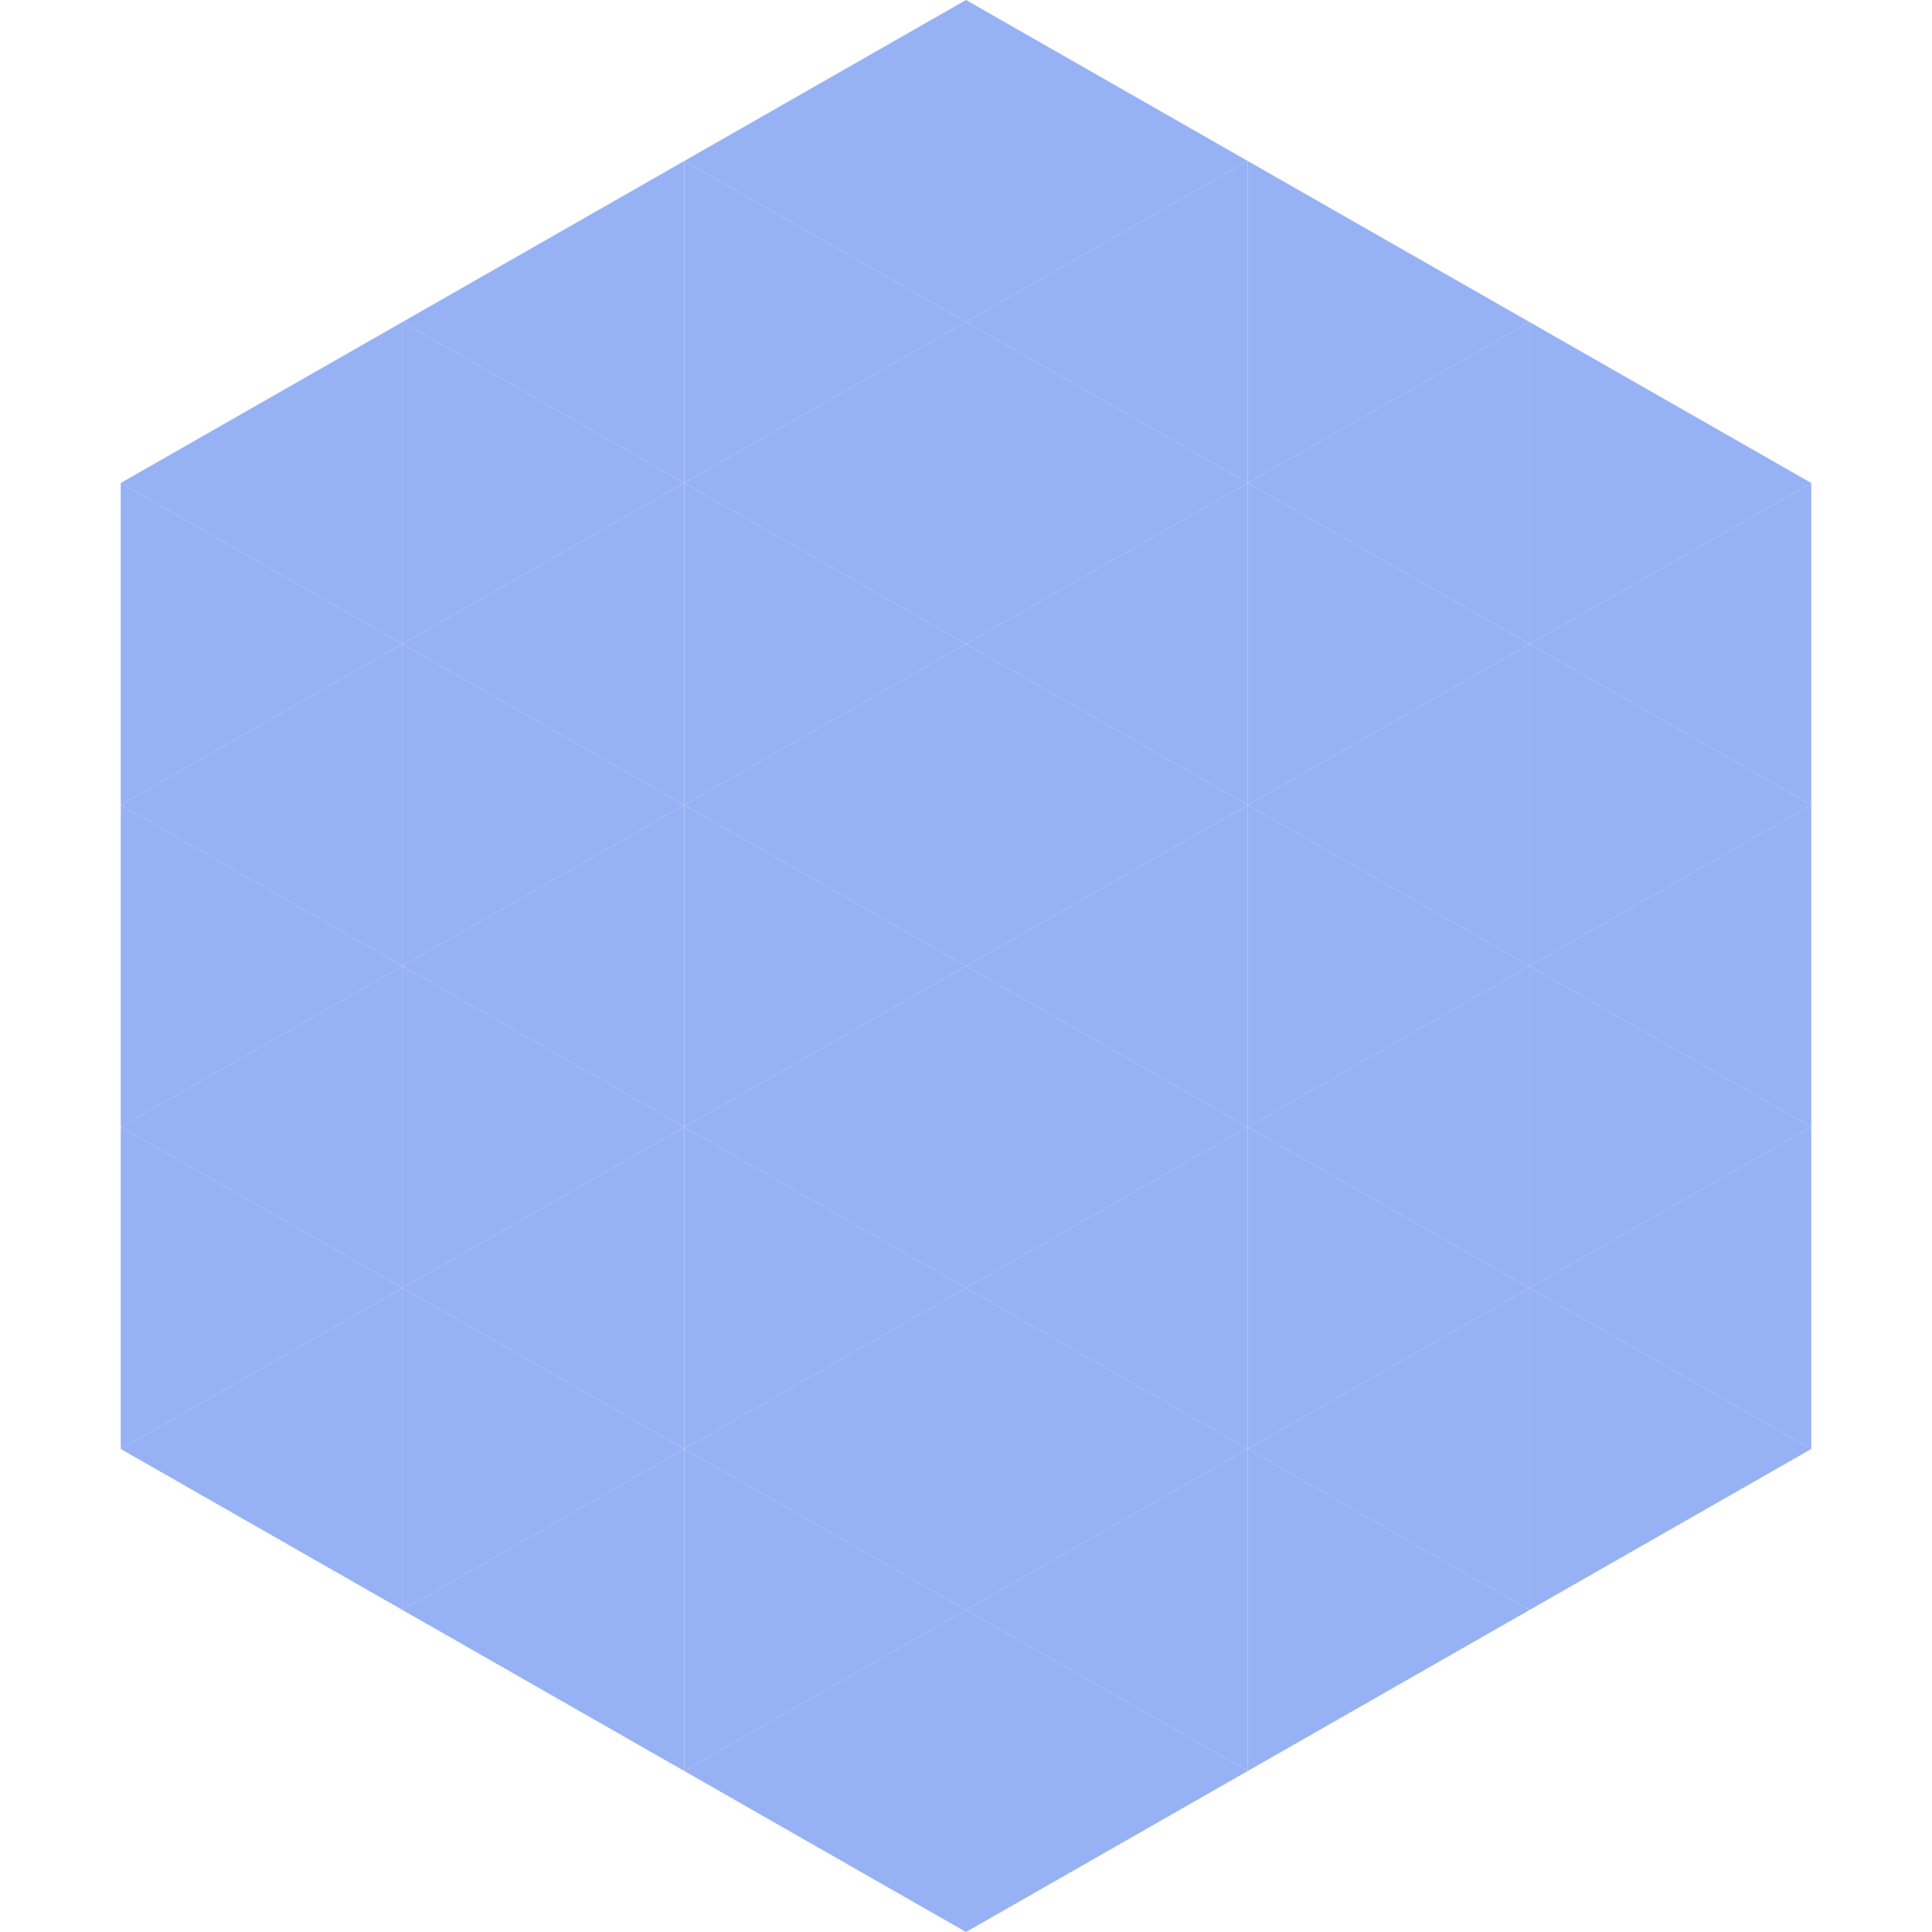
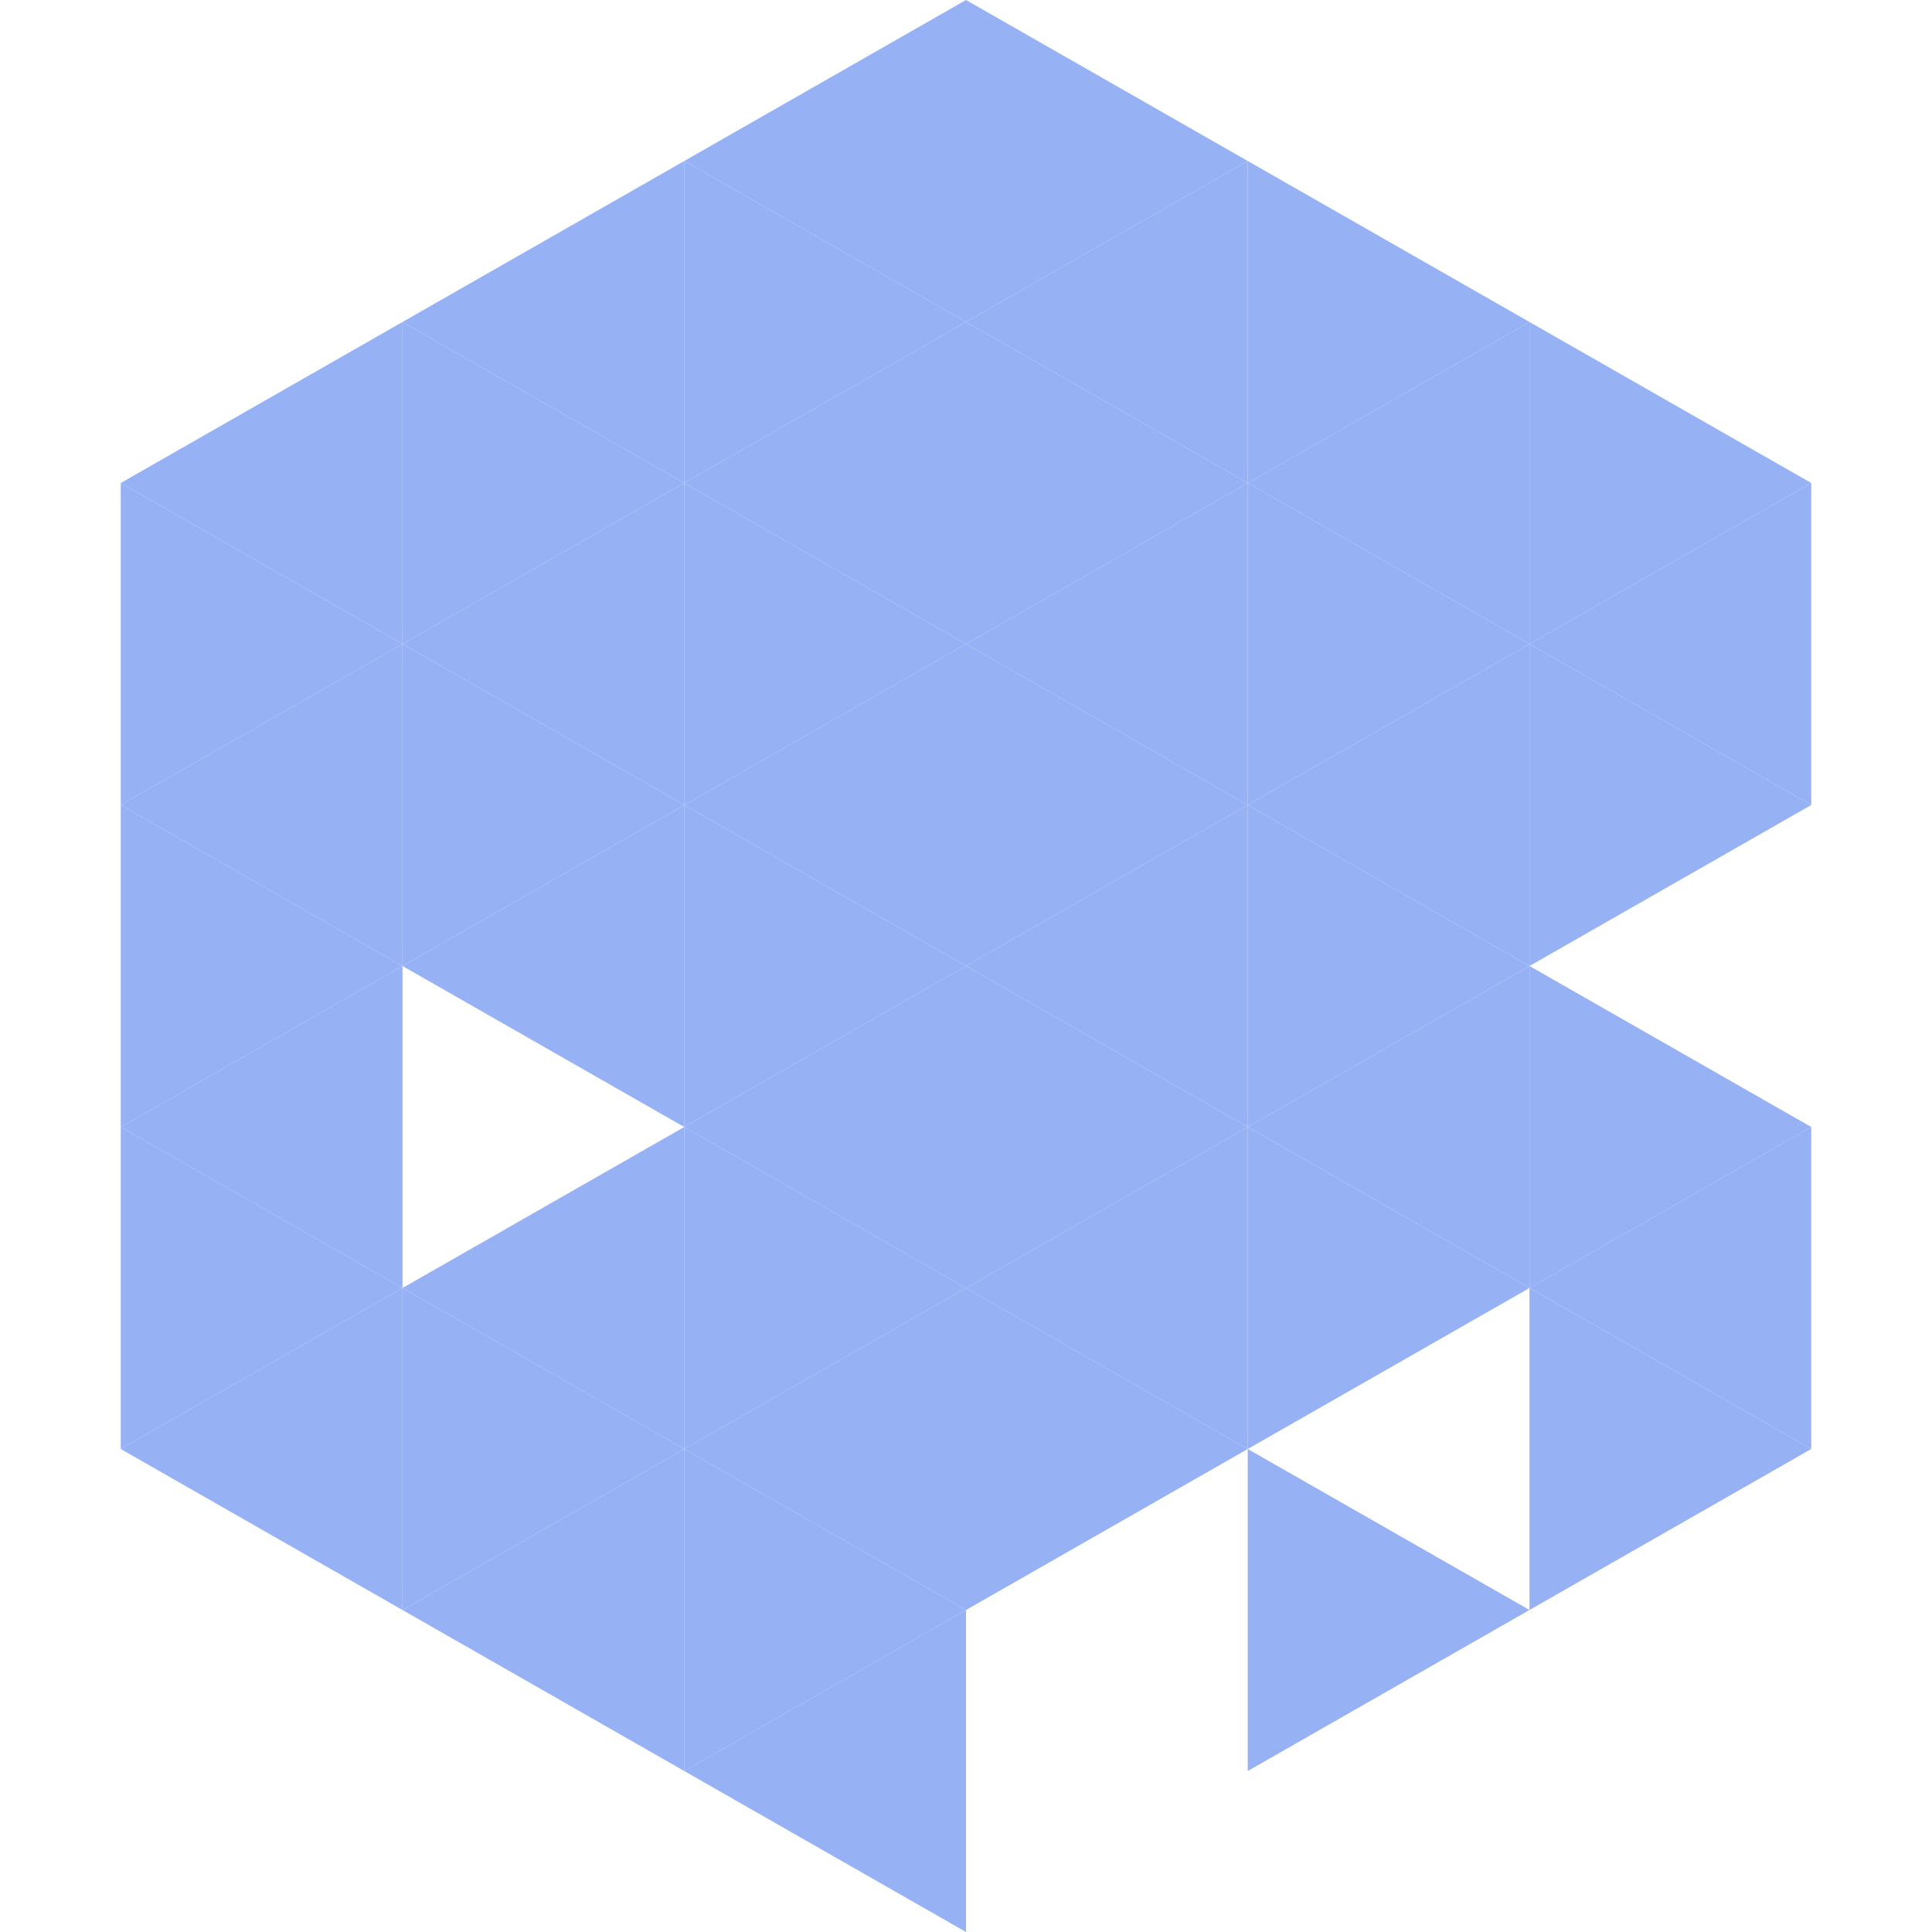
<svg xmlns="http://www.w3.org/2000/svg" width="240" height="240">
  <polygon points="50,40 15,60 50,80" style="fill:rgb(151,177,245)" />
  <polygon points="190,40 225,60 190,80" style="fill:rgb(151,177,245)" />
  <polygon points="15,60 50,80 15,100" style="fill:rgb(151,177,245)" />
  <polygon points="225,60 190,80 225,100" style="fill:rgb(151,177,245)" />
  <polygon points="50,80 15,100 50,120" style="fill:rgb(151,177,245)" />
  <polygon points="190,80 225,100 190,120" style="fill:rgb(151,177,245)" />
  <polygon points="15,100 50,120 15,140" style="fill:rgb(151,177,245)" />
-   <polygon points="225,100 190,120 225,140" style="fill:rgb(151,177,245)" />
  <polygon points="50,120 15,140 50,160" style="fill:rgb(151,177,245)" />
  <polygon points="190,120 225,140 190,160" style="fill:rgb(151,177,245)" />
  <polygon points="15,140 50,160 15,180" style="fill:rgb(151,177,245)" />
  <polygon points="225,140 190,160 225,180" style="fill:rgb(151,177,245)" />
  <polygon points="50,160 15,180 50,200" style="fill:rgb(151,177,245)" />
  <polygon points="190,160 225,180 190,200" style="fill:rgb(151,177,245)" />
  <polygon points="15,180 50,200 15,220" style="fill:rgb(255,255,255); fill-opacity:0" />
  <polygon points="225,180 190,200 225,220" style="fill:rgb(255,255,255); fill-opacity:0" />
  <polygon points="50,0 85,20 50,40" style="fill:rgb(255,255,255); fill-opacity:0" />
  <polygon points="190,0 155,20 190,40" style="fill:rgb(255,255,255); fill-opacity:0" />
  <polygon points="85,20 50,40 85,60" style="fill:rgb(151,177,245)" />
  <polygon points="155,20 190,40 155,60" style="fill:rgb(151,177,245)" />
  <polygon points="50,40 85,60 50,80" style="fill:rgb(151,177,245)" />
  <polygon points="190,40 155,60 190,80" style="fill:rgb(151,177,245)" />
  <polygon points="85,60 50,80 85,100" style="fill:rgb(151,177,245)" />
  <polygon points="155,60 190,80 155,100" style="fill:rgb(151,177,245)" />
  <polygon points="50,80 85,100 50,120" style="fill:rgb(151,177,245)" />
  <polygon points="190,80 155,100 190,120" style="fill:rgb(151,177,245)" />
  <polygon points="85,100 50,120 85,140" style="fill:rgb(151,177,245)" />
  <polygon points="155,100 190,120 155,140" style="fill:rgb(151,177,245)" />
-   <polygon points="50,120 85,140 50,160" style="fill:rgb(151,177,245)" />
  <polygon points="190,120 155,140 190,160" style="fill:rgb(151,177,245)" />
  <polygon points="85,140 50,160 85,180" style="fill:rgb(151,177,245)" />
  <polygon points="155,140 190,160 155,180" style="fill:rgb(151,177,245)" />
  <polygon points="50,160 85,180 50,200" style="fill:rgb(151,177,245)" />
-   <polygon points="190,160 155,180 190,200" style="fill:rgb(151,177,245)" />
  <polygon points="85,180 50,200 85,220" style="fill:rgb(151,177,245)" />
  <polygon points="155,180 190,200 155,220" style="fill:rgb(151,177,245)" />
  <polygon points="120,0 85,20 120,40" style="fill:rgb(151,177,245)" />
  <polygon points="120,0 155,20 120,40" style="fill:rgb(151,177,245)" />
  <polygon points="85,20 120,40 85,60" style="fill:rgb(151,177,245)" />
  <polygon points="155,20 120,40 155,60" style="fill:rgb(151,177,245)" />
  <polygon points="120,40 85,60 120,80" style="fill:rgb(151,177,245)" />
  <polygon points="120,40 155,60 120,80" style="fill:rgb(151,177,245)" />
  <polygon points="85,60 120,80 85,100" style="fill:rgb(151,177,245)" />
  <polygon points="155,60 120,80 155,100" style="fill:rgb(151,177,245)" />
  <polygon points="120,80 85,100 120,120" style="fill:rgb(151,177,245)" />
  <polygon points="120,80 155,100 120,120" style="fill:rgb(151,177,245)" />
  <polygon points="85,100 120,120 85,140" style="fill:rgb(151,177,245)" />
  <polygon points="155,100 120,120 155,140" style="fill:rgb(151,177,245)" />
  <polygon points="120,120 85,140 120,160" style="fill:rgb(151,177,245)" />
  <polygon points="120,120 155,140 120,160" style="fill:rgb(151,177,245)" />
  <polygon points="85,140 120,160 85,180" style="fill:rgb(151,177,245)" />
  <polygon points="155,140 120,160 155,180" style="fill:rgb(151,177,245)" />
  <polygon points="120,160 85,180 120,200" style="fill:rgb(151,177,245)" />
  <polygon points="120,160 155,180 120,200" style="fill:rgb(151,177,245)" />
  <polygon points="85,180 120,200 85,220" style="fill:rgb(151,177,245)" />
-   <polygon points="155,180 120,200 155,220" style="fill:rgb(151,177,245)" />
  <polygon points="120,200 85,220 120,240" style="fill:rgb(151,177,245)" />
-   <polygon points="120,200 155,220 120,240" style="fill:rgb(151,177,245)" />
  <polygon points="85,220 120,240 85,260" style="fill:rgb(255,255,255); fill-opacity:0" />
  <polygon points="155,220 120,240 155,260" style="fill:rgb(255,255,255); fill-opacity:0" />
</svg>